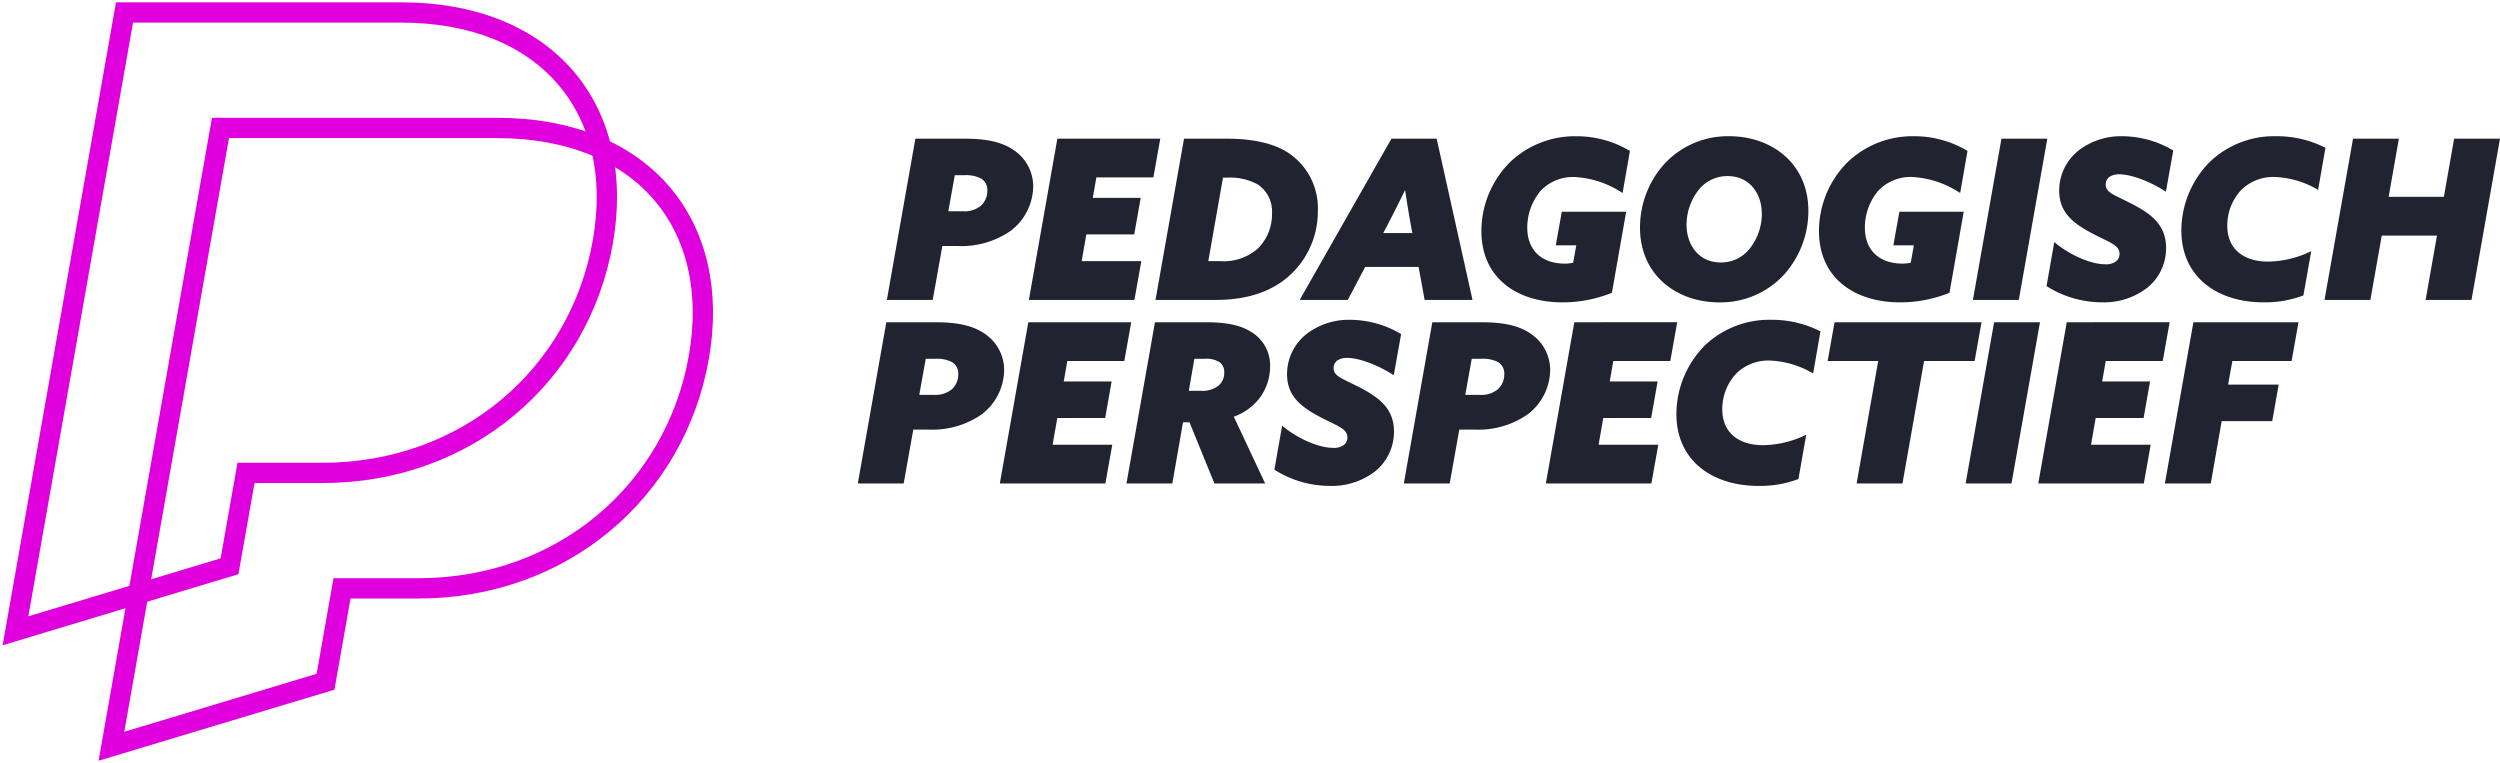
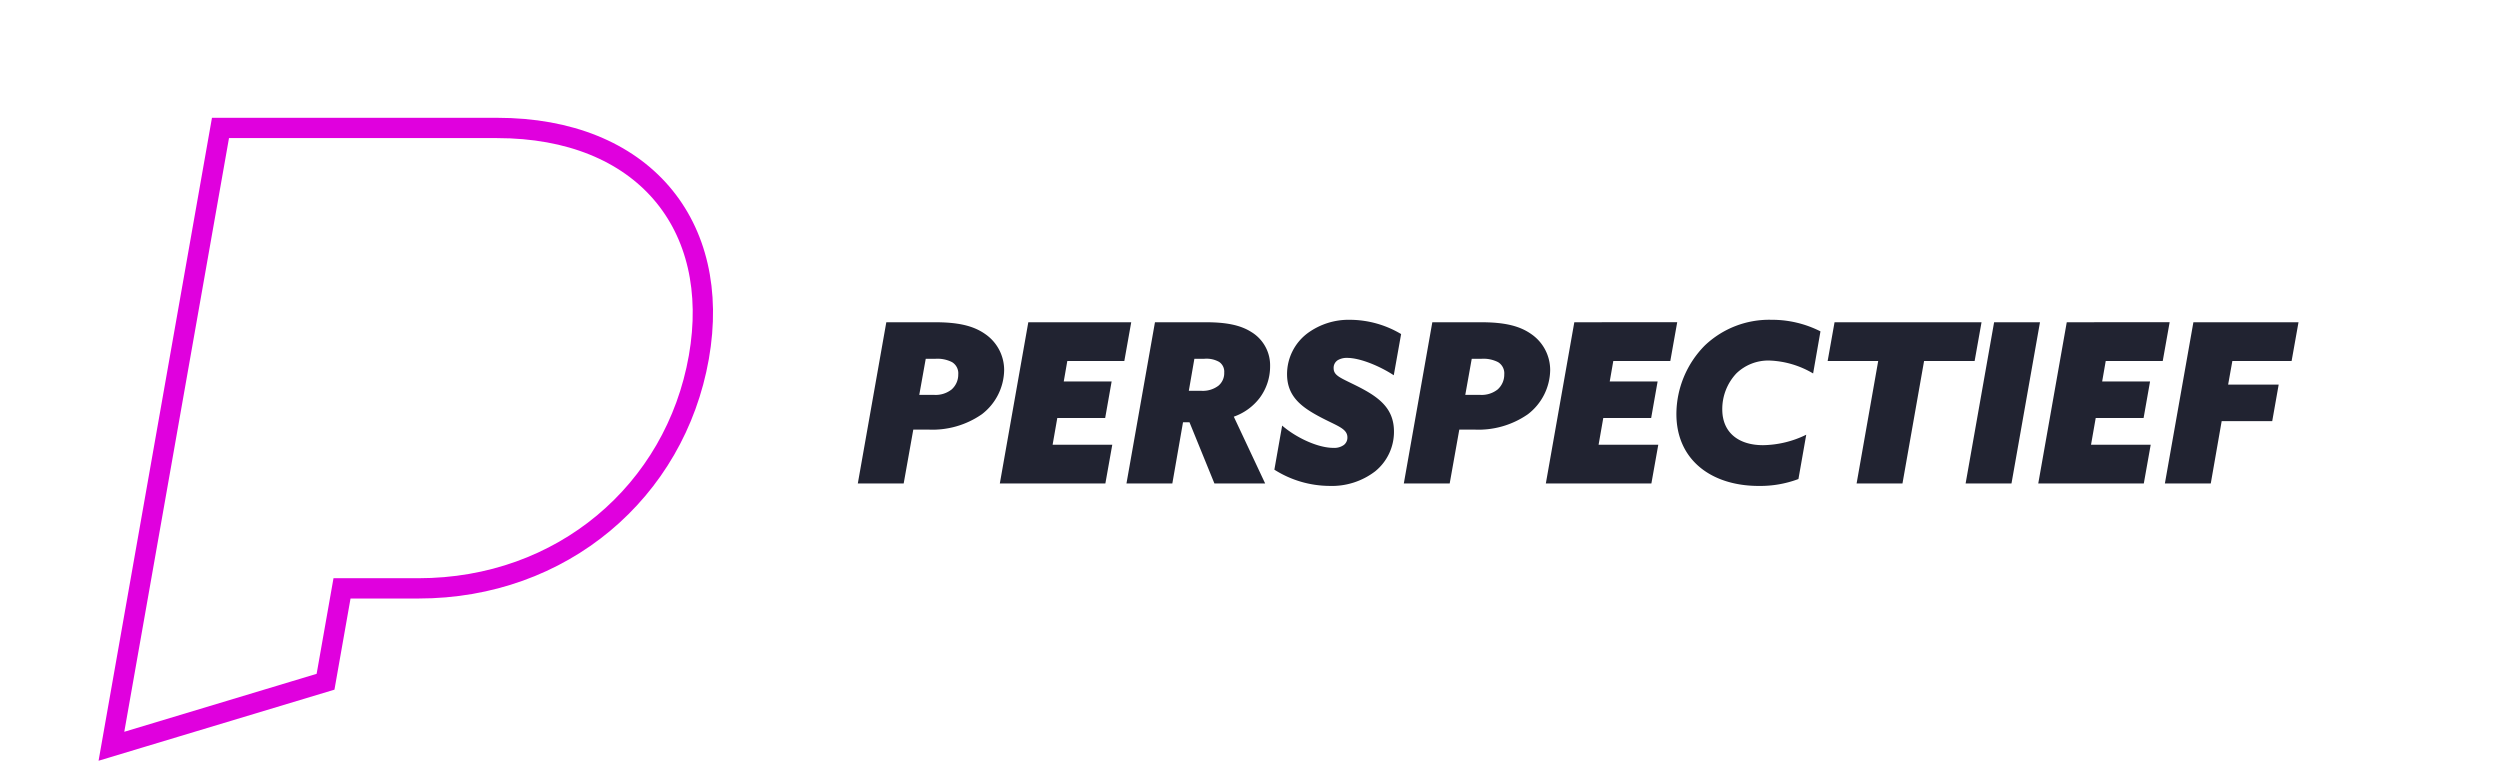
<svg xmlns="http://www.w3.org/2000/svg" width="369.5" height="112.819" viewBox="0 0 369.5 112.819">
  <defs>
    <clipPath id="clip-path">
      <path id="Path_1680" data-name="Path 1680" d="M0,21.022H369.5V-91.8H0Z" transform="translate(0 91.797)" fill="none" />
    </clipPath>
  </defs>
  <g id="Group_1653" data-name="Group 1653" transform="translate(0 91.797)">
    <g id="Group_1652" data-name="Group 1652" transform="translate(0 -91.797)" clip-path="url(#clip-path)">
      <g id="Group_1646" data-name="Group 1646" transform="translate(131.078 20.133)">
-         <path id="Path_1676" data-name="Path 1676" d="M0,4.508H6.78L8.2-3.457h2.238a12.777,12.777,0,0,0,7.9-2.271,8.373,8.373,0,0,0,3.291-6.517,6.448,6.448,0,0,0-2.8-5.333c-1.778-1.251-4.05-1.745-7.439-1.745H4.213Zm9.085-13.1.955-5.331h1.448a4.761,4.761,0,0,1,2.436.493,1.93,1.93,0,0,1,.922,1.81,2.934,2.934,0,0,1-.987,2.239,3.816,3.816,0,0,1-2.634.789ZM20.99,4.508h15.6l1.02-5.727H28.792l.691-3.95h7.077l.955-5.4H30.438l.526-3.028h8.427l1.02-5.728H25.2Zm18.717,0h8.985c4.279,0,7.637-1.086,10.106-3A12.758,12.758,0,0,0,63.7-8.658a9.809,9.809,0,0,0-4.345-8.559c-2.073-1.349-5.036-2.107-9.216-2.107H43.92Zm7.8-5.727L49.68-13.563h.626a8.513,8.513,0,0,1,4.476.988,4.77,4.77,0,0,1,2.14,4.311,7.105,7.105,0,0,1-2.008,5.1,7.564,7.564,0,0,1-5.629,1.942ZM61.017,4.508h7.11L70.694-.364h7.9l.889,4.872h7.077l-5.3-23.832H74.577ZM73.952-6.485c.857-1.647,1.844-3.589,2.6-5.168h.066c.23,1.646.559,3.621.822,5.068l.231,1.218H73.359Zm27.482,5.5a5.94,5.94,0,0,1-1.218.132c-3.522,0-5.562-2.073-5.562-5.3a8.439,8.439,0,0,1,1.975-5.464,6.569,6.569,0,0,1,5-2.04,14.179,14.179,0,0,1,7.111,2.37l1.085-6.221a15.284,15.284,0,0,0-7.932-2.172A13.878,13.878,0,0,0,92.151-15.9,14.412,14.412,0,0,0,87.872-5.663c0,6.945,5.268,10.534,11.982,10.534a19.4,19.4,0,0,0,7.308-1.416l2.107-11.982H99.755l-.889,4.97h3.028Zm9.881-5.168c0,6.946,5.365,11.028,11.719,11.028A12.76,12.76,0,0,0,132.678.689,14.079,14.079,0,0,0,136.2-8.658c0-6.945-5.366-11.027-11.719-11.027a12.763,12.763,0,0,0-9.644,4.18,14.081,14.081,0,0,0-3.522,9.348m6.879-.461a8.363,8.363,0,0,1,1.844-5.2,5.384,5.384,0,0,1,4.213-1.975c3.259,0,5.07,2.567,5.07,5.6A8.363,8.363,0,0,1,127.476-3a5.387,5.387,0,0,1-4.213,1.975c-3.258,0-5.07-2.569-5.07-5.6M151.33-.989a5.94,5.94,0,0,1-1.218.132c-3.521,0-5.562-2.073-5.562-5.3a8.439,8.439,0,0,1,1.975-5.464,6.572,6.572,0,0,1,5-2.04,14.179,14.179,0,0,1,7.11,2.37l1.086-6.221a15.285,15.285,0,0,0-7.933-2.172,13.875,13.875,0,0,0-9.742,3.785,14.407,14.407,0,0,0-4.279,10.236c0,6.945,5.266,10.534,11.982,10.534a19.4,19.4,0,0,0,7.306-1.416l2.107-11.982h-9.513l-.889,4.97h3.028Zm9.191,5.5h6.78l4.213-23.832h-6.78ZM171.4,2.467a15.336,15.336,0,0,0,8.163,2.4A10.5,10.5,0,0,0,186.307,2.7a7.514,7.514,0,0,0,2.765-5.859c0-3.358-2.107-5-5.1-6.551-2.7-1.383-3.817-1.646-3.817-2.83a1.326,1.326,0,0,1,.626-1.186,2.6,2.6,0,0,1,1.381-.328c1.877,0,4.773,1.185,6.88,2.567l1.086-6.09a14.852,14.852,0,0,0-7.506-2.107,10.245,10.245,0,0,0-6.353,2.007,7.56,7.56,0,0,0-3,6.025c0,3.225,2.041,4.805,4.74,6.253,2.567,1.383,4.18,1.745,4.18,3.095a1.36,1.36,0,0,1-.526,1.12,2.4,2.4,0,0,1-1.547.428c-2.37,0-5.6-1.581-7.571-3.291ZM210.523-2.7a14.94,14.94,0,0,1-6.386,1.546c-3.554,0-6.023-1.81-6.023-5.3a7.691,7.691,0,0,1,2.073-5.3,6.776,6.776,0,0,1,4.9-1.909,13.58,13.58,0,0,1,6.451,1.909l1.086-6.221a15.82,15.82,0,0,0-7.275-1.711,13.783,13.783,0,0,0-9.809,3.785,14.47,14.47,0,0,0-4.213,10.138c0,6.814,5.2,10.632,12.178,10.632a16.067,16.067,0,0,0,5.86-1.021Zm1.962,7.208h6.78L220.944-5h8.163l-1.679,9.513h6.78l4.214-23.832h-6.782l-1.514,8.592h-8.163l1.514-8.592H216.7Z" transform="translate(0 19.685)" fill="#212331" />
-       </g>
+         </g>
      <g id="Group_1647" data-name="Group 1647" transform="translate(126.784 47.266)">
        <path id="Path_1677" data-name="Path 1677" d="M0,4.508H6.78L8.2-3.457h2.238a12.777,12.777,0,0,0,7.9-2.271,8.373,8.373,0,0,0,3.291-6.517,6.448,6.448,0,0,0-2.8-5.333c-1.778-1.251-4.05-1.745-7.439-1.745H4.213Zm9.085-13.1.955-5.331h1.448a4.761,4.761,0,0,1,2.436.493,1.93,1.93,0,0,1,.922,1.81,2.931,2.931,0,0,1-.988,2.239,3.81,3.81,0,0,1-2.633.789ZM20.99,4.508h15.6l1.02-5.727H28.792l.691-3.95h7.077l.955-5.4H30.438l.526-3.028h8.427l1.02-5.728H25.2Zm18.717,0h6.78l1.579-9.052h.955l3.687,9.052h7.5L55.572-5.367a8.229,8.229,0,0,0,3.819-2.765,7.786,7.786,0,0,0,1.546-4.674,5.753,5.753,0,0,0-2.764-5.068c-1.646-1.053-3.785-1.449-6.782-1.449H43.92ZM48.923-9.186l.822-4.739h1.482a3.805,3.805,0,0,1,2.172.461,1.731,1.731,0,0,1,.757,1.579A2.409,2.409,0,0,1,53.3-9.943a3.811,3.811,0,0,1-2.469.757ZM61.568,2.467a15.343,15.343,0,0,0,8.164,2.4A10.5,10.5,0,0,0,76.48,2.7a7.514,7.514,0,0,0,2.765-5.859c0-3.358-2.107-5-5.1-6.551-2.7-1.383-3.817-1.646-3.817-2.83a1.326,1.326,0,0,1,.626-1.186,2.6,2.6,0,0,1,1.381-.328c1.877,0,4.773,1.185,6.88,2.567l1.086-6.09a14.852,14.852,0,0,0-7.506-2.107,10.244,10.244,0,0,0-6.353,2.007,7.56,7.56,0,0,0-3,6.025c0,3.225,2.041,4.805,4.74,6.253,2.567,1.383,4.18,1.745,4.18,3.095a1.36,1.36,0,0,1-.526,1.12,2.4,2.4,0,0,1-1.547.428c-2.37,0-5.6-1.581-7.571-3.293ZM80.7,4.508h6.78L88.9-3.457h2.239a12.771,12.771,0,0,0,7.9-2.271,8.374,8.374,0,0,0,3.293-6.517,6.446,6.446,0,0,0-2.8-5.333c-1.777-1.251-4.048-1.745-7.439-1.745H84.913Zm9.085-13.1.954-5.331h1.449a4.761,4.761,0,0,1,2.436.493,1.93,1.93,0,0,1,.922,1.81,2.931,2.931,0,0,1-.988,2.239,3.812,3.812,0,0,1-2.634.789Zm11.905,13.1h15.6l1.02-5.727h-8.822l.691-3.95h7.078l.954-5.4h-7.077l.527-3.028h8.426l1.02-5.728H105.9ZM140.178-2.7a14.934,14.934,0,0,1-6.385,1.546c-3.556,0-6.025-1.81-6.025-5.3a7.692,7.692,0,0,1,2.075-5.3,6.775,6.775,0,0,1,4.9-1.909,13.584,13.584,0,0,1,6.452,1.909l1.086-6.221a15.82,15.82,0,0,0-7.275-1.711A13.786,13.786,0,0,0,125.2-15.9a14.47,14.47,0,0,0-4.213,10.138c0,6.814,5.2,10.632,12.179,10.632a16.061,16.061,0,0,0,5.859-1.021Zm7.443,7.208h6.78l3.193-18.1h7.471l1.021-5.728H144.362l-1.02,5.728h7.472Zm16.112,0h6.78l4.213-23.832h-6.78Zm10.737,0h15.6l1.02-5.727H182.27l.692-3.95h7.077l.955-5.4h-7.078l.527-3.028h8.426l1.021-5.728H178.683Zm18.715,0h6.782l1.612-9.216h7.472l.954-5.4h-7.471l.624-3.488h8.757l1.02-5.728H197.4Z" transform="translate(0 19.685)" fill="#212331" />
      </g>
      <g id="Group_1649" data-name="Group 1649" transform="translate(2.288 1.844)">
        <g id="Group_1648" data-name="Group 1648">
-           <path id="Path_1678" data-name="Path 1678" d="M1.862,1.09,33.5-8.447l2.434-13.8h11.3c21.2,0,37.945-14.325,41.44-34.15C92.128-75.972,80.435-90.3,58.854-90.3H17.976Z" transform="translate(-1.862 90.297)" fill="none" stroke="#e000de" stroke-width="3" />
-         </g>
+           </g>
      </g>
      <g id="Group_1651" data-name="Group 1651" transform="translate(16.473 18.911)">
        <g id="Group_1650" data-name="Group 1650">
          <path id="Path_1679" data-name="Path 1679" d="M13.4,14.977,45.046,5.44l2.434-13.8h11.3c21.2,0,37.945-14.325,41.44-34.15C103.67-62.084,91.977-76.41,70.4-76.41H29.518Z" transform="translate(-13.404 76.41)" fill="none" stroke="#e000de" stroke-width="3" />
        </g>
      </g>
    </g>
  </g>
</svg>